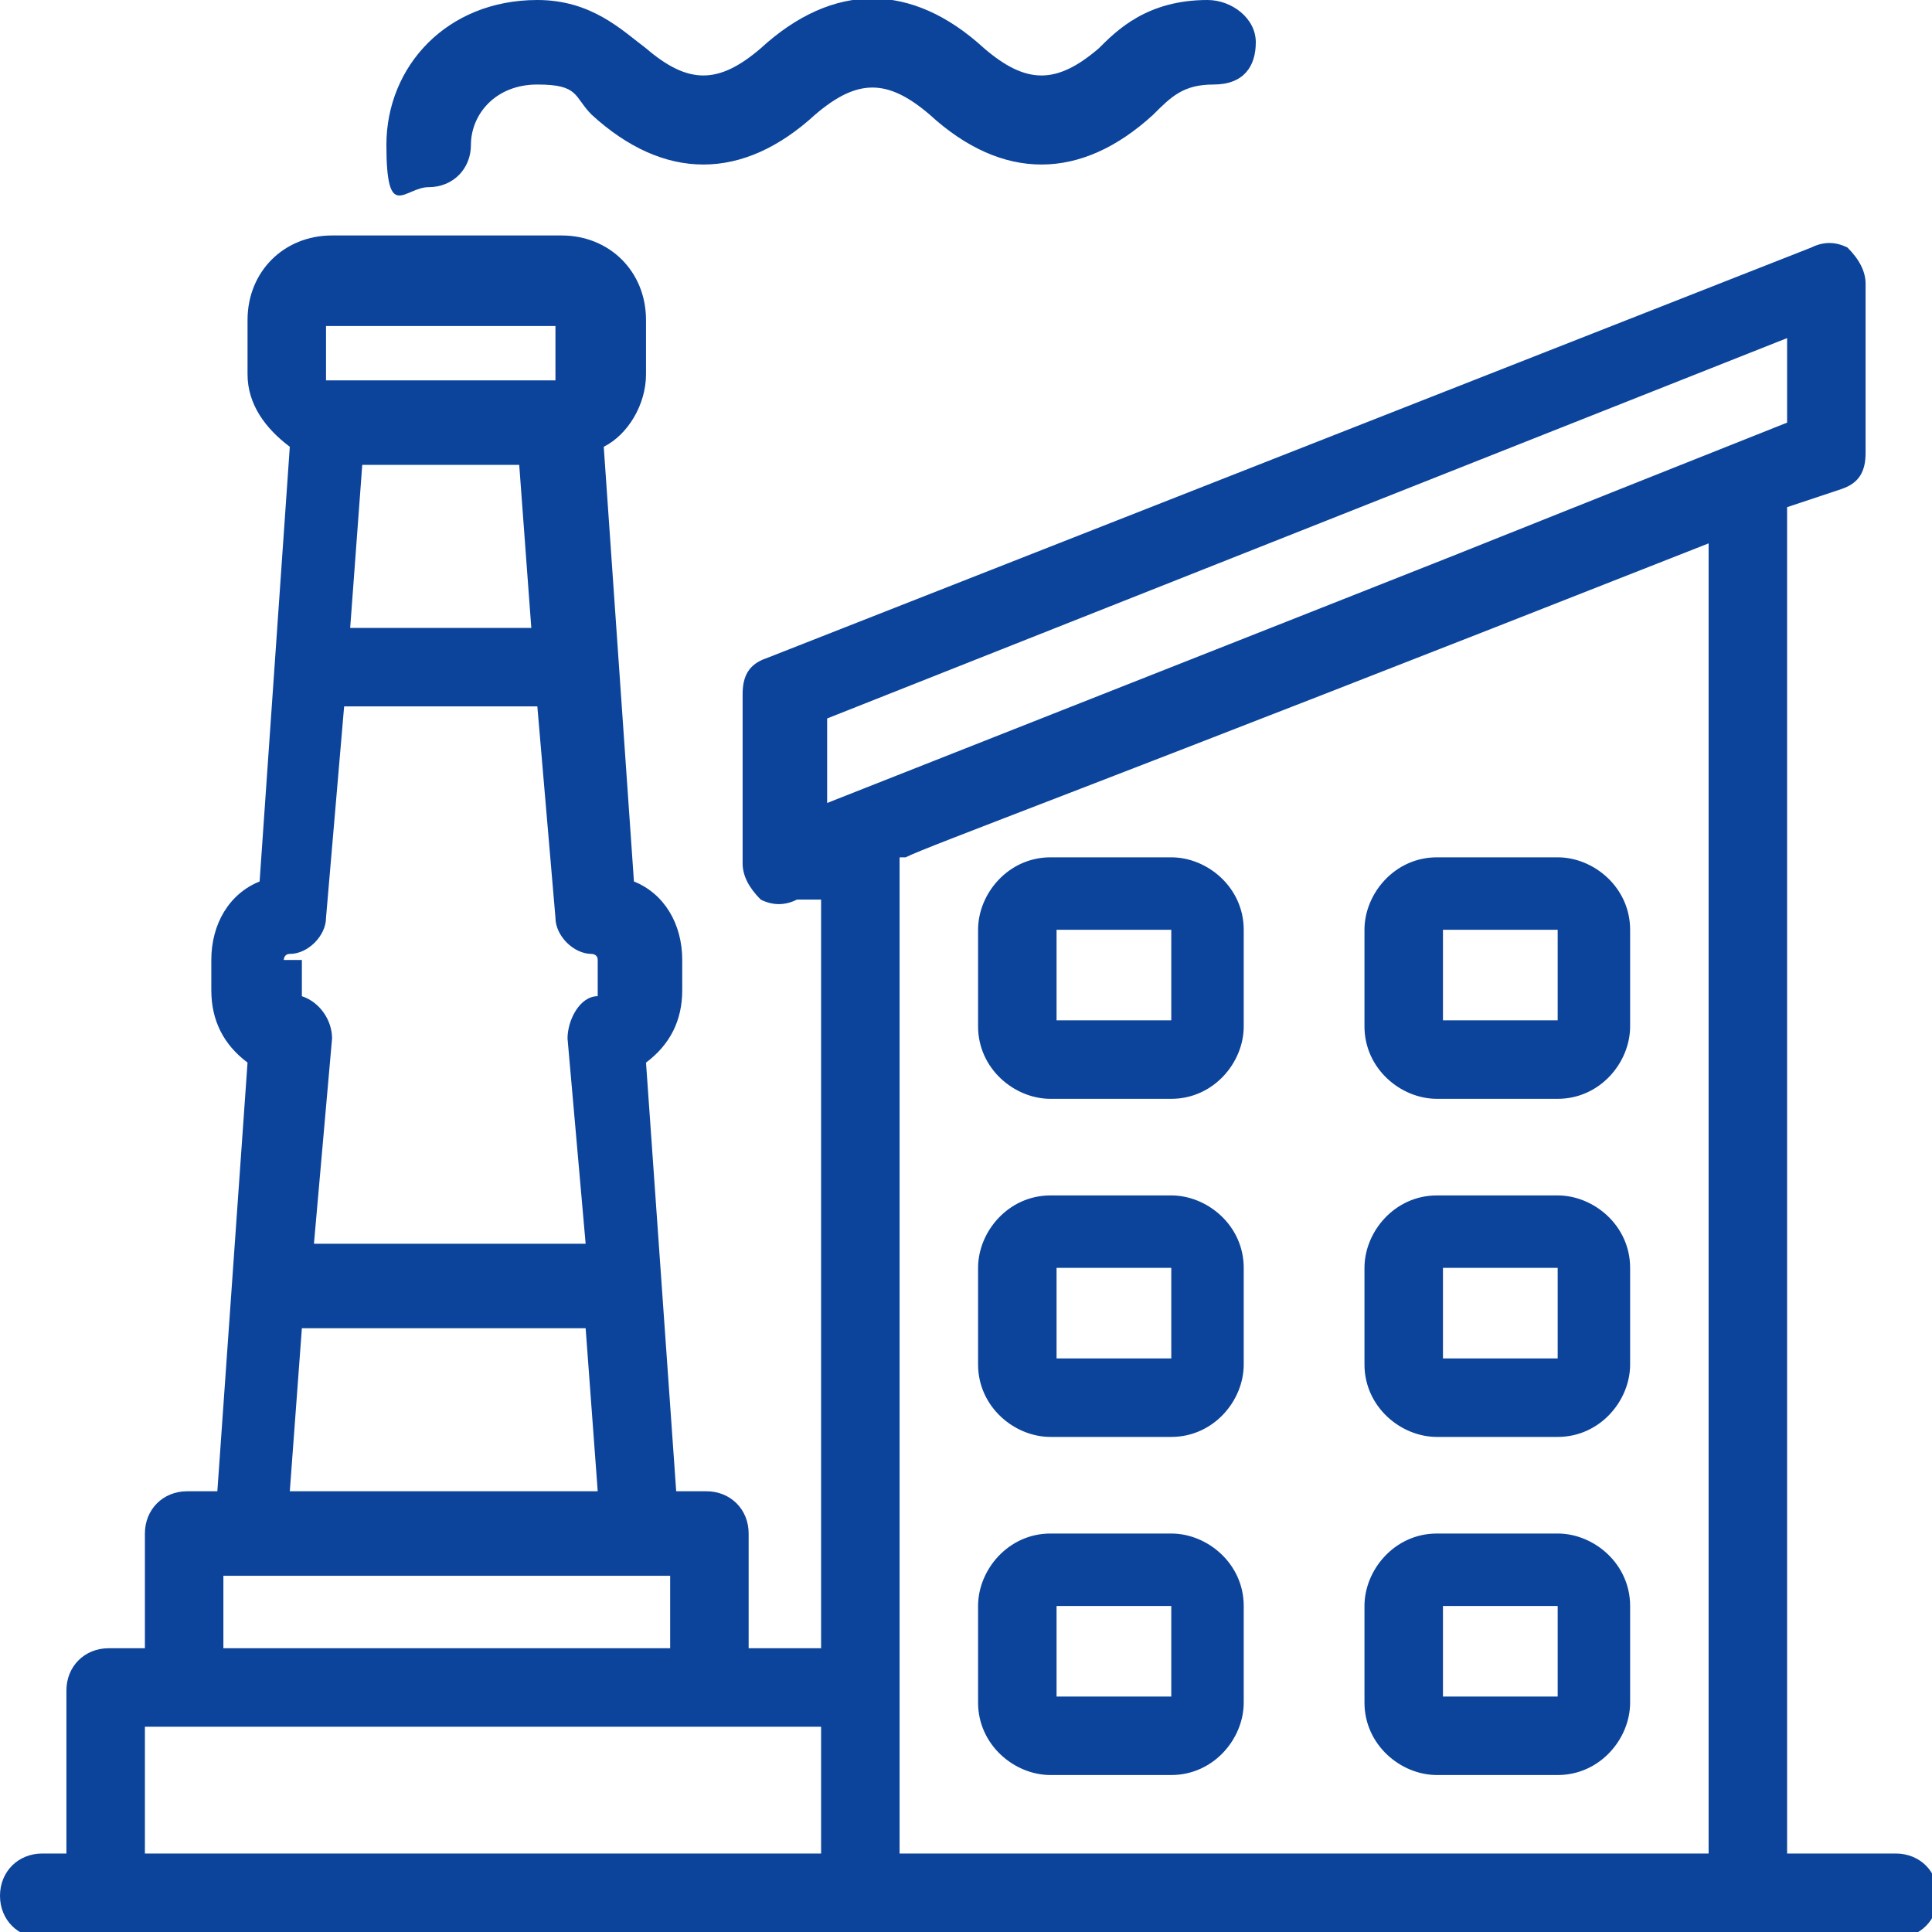
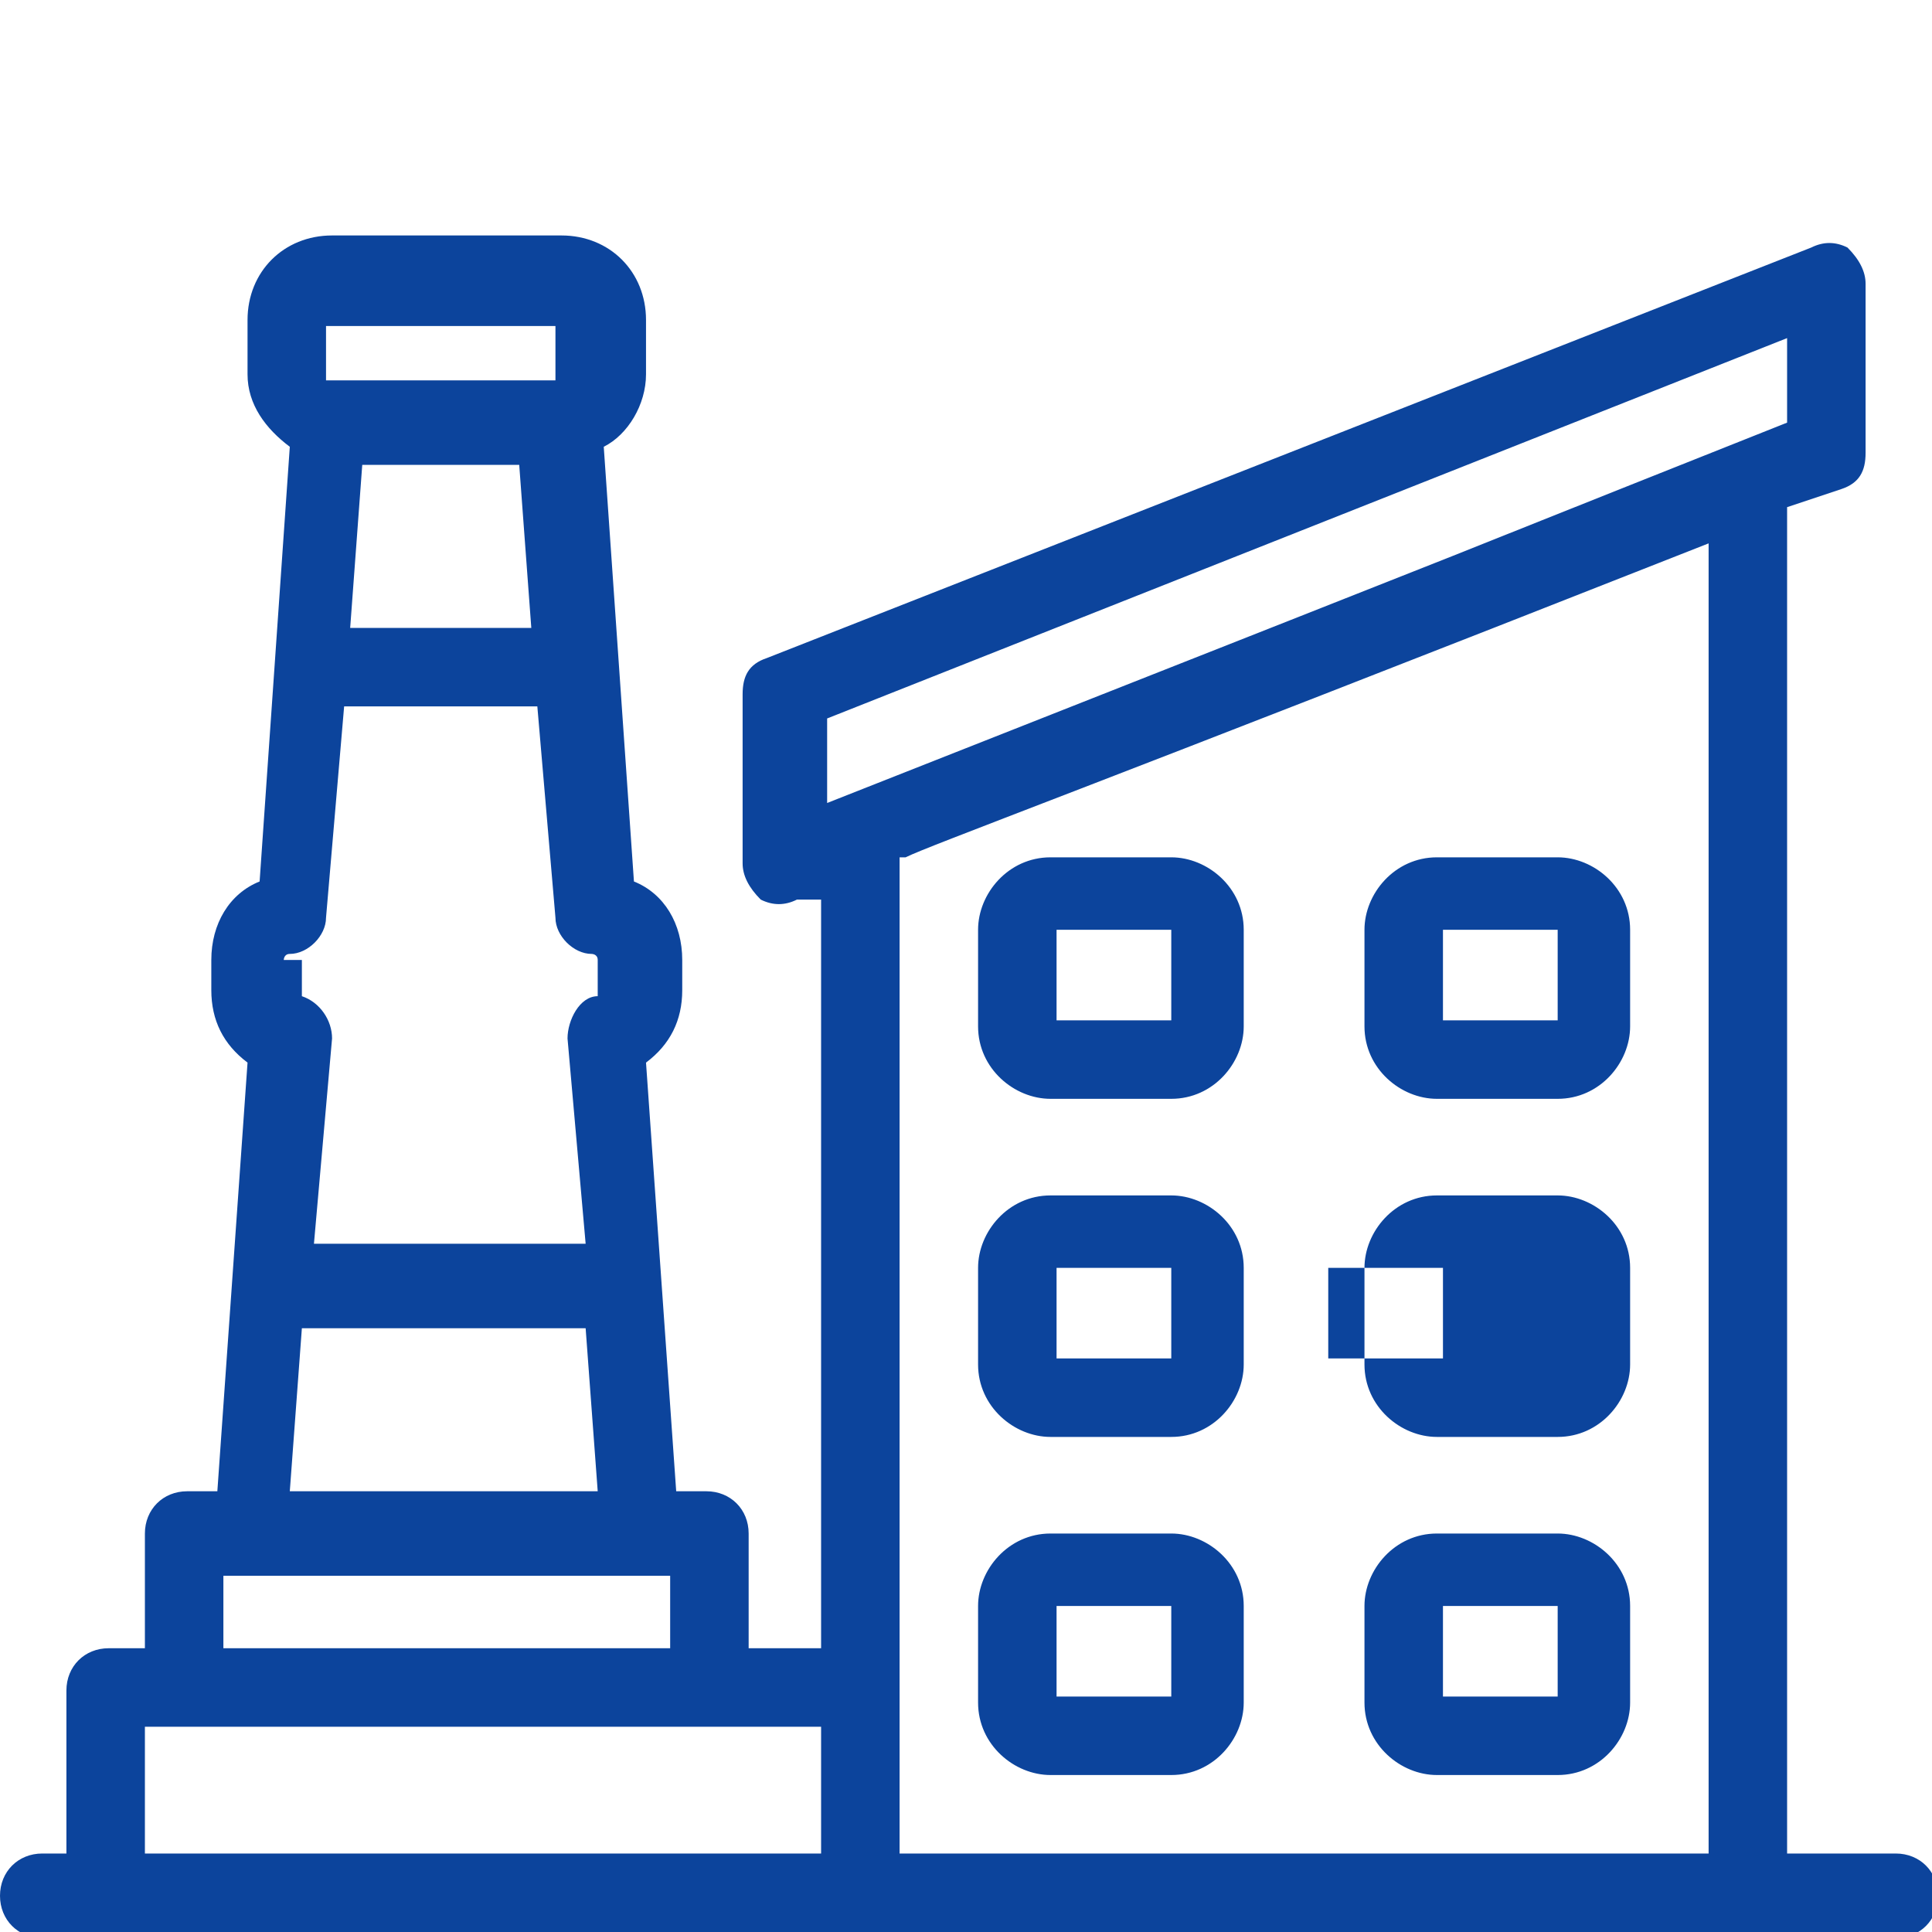
<svg xmlns="http://www.w3.org/2000/svg" id="_レイヤー_1" data-name="レイヤー_1" version="1.1" viewBox="0 0 32 32">
  <defs>
    <style>
      .st0 {
        fill: #0c449c;
      }
    </style>
  </defs>
  <path class="st0" d="M17.4,18.2h2c.7,0,1.2-.6,1.2-1.2v-1.6c0-.7-.6-1.2-1.2-1.2h-2c-.7,0-1.2.6-1.2,1.2v1.6c0,.7.6,1.2,1.2,1.2ZM17.5,15.4h1.9v1.5h-1.9v-1.5Z" />
  <path class="st0" d="M23.8,18.2h2c.7,0,1.2-.6,1.2-1.2v-1.6c0-.7-.6-1.2-1.2-1.2h-2c-.7,0-1.2.6-1.2,1.2v1.6c0,.7.6,1.2,1.2,1.2ZM23.9,15.4h1.9v1.5h-1.9v-1.5Z" />
  <path class="st0" d="M17.4,23.8h2c.7,0,1.2-.6,1.2-1.2v-1.6c0-.7-.6-1.2-1.2-1.2h-2c-.7,0-1.2.6-1.2,1.2v1.6c0,.7.6,1.2,1.2,1.2ZM17.5,21h1.9v1.5h-1.9v-1.5Z" />
-   <path class="st0" d="M23.8,23.8h2c.7,0,1.2-.6,1.2-1.2v-1.6c0-.7-.6-1.2-1.2-1.2h-2c-.7,0-1.2.6-1.2,1.2v1.6c0,.7.6,1.2,1.2,1.2ZM23.9,21h1.9v1.5h-1.9v-1.5Z" />
+   <path class="st0" d="M23.8,23.8h2c.7,0,1.2-.6,1.2-1.2v-1.6c0-.7-.6-1.2-1.2-1.2h-2c-.7,0-1.2.6-1.2,1.2v1.6c0,.7.6,1.2,1.2,1.2ZM23.9,21v1.5h-1.9v-1.5Z" />
  <path class="st0" d="M17.4,29.4h2c.7,0,1.2-.6,1.2-1.2v-1.6c0-.7-.6-1.2-1.2-1.2h-2c-.7,0-1.2.6-1.2,1.2v1.6c0,.7.6,1.2,1.2,1.2ZM17.5,26.6h1.9v1.5h-1.9v-1.5Z" />
  <path class="st0" d="M23.8,29.4h2c.7,0,1.2-.6,1.2-1.2v-1.6c0-.7-.6-1.2-1.2-1.2h-2c-.7,0-1.2.6-1.2,1.2v1.6c0,.7.6,1.2,1.2,1.2ZM23.9,26.6h1.9v1.5h-1.9v-1.5Z" />
-   <path class="st0" d="M7.1,3.1c.4,0,.7-.3.7-.7,0-.5.4-1,1.1-1s.6.2.9.5c1.2,1.1,2.5,1.1,3.7,0,.7-.6,1.2-.6,1.9,0,1.2,1.1,2.5,1.1,3.7,0,.3-.3.5-.5,1-.5s.7-.3.7-.7S20.4,0,20,0c-1,0-1.5.5-1.8.8-.7.6-1.2.6-1.9,0-1.2-1.1-2.5-1.1-3.7,0-.7.6-1.2.6-1.9,0-.4-.3-.9-.8-1.8-.8C7.4,0,6.4,1.1,6.4,2.4s.3.7.7.7Z" />
  <path class="st0" d="M15,14.2s0,0,0,0c0,0,0,0,0,0Z" />
  <path class="st0" d="M15,14.2s0,0,0,0h0Z" />
  <path class="st0" d="M31.3,30.7h-1.7V8.4l.9-.3c.3-.1.4-.3.4-.6v-2.8c0-.2-.1-.4-.3-.6-.2-.1-.4-.1-.6,0l-17.3,6.8c-.3.1-.4.3-.4.6v2.8c0,.2.1.4.3.6.2.1.4.1.6,0h.4c0-.1,0,12.4,0,12.4h-1.2v-1.9c0-.4-.3-.7-.7-.7h-.5l-.5-7.1c.4-.3.6-.7.6-1.2v-.5c0-.6-.3-1.1-.8-1.3l-.5-7.2c.4-.2.7-.7.7-1.2v-.9c0-.8-.6-1.4-1.4-1.4h-3.8c-.8,0-1.4.6-1.4,1.4v.9c0,.5.3.9.7,1.2l-.5,7.2c-.5.2-.8.7-.8,1.3v.5c0,.5.2.9.6,1.2l-.5,7.1h-.5c-.4,0-.7.3-.7.7v1.9h-.6c-.4,0-.7.3-.7.7v2.7h-.4c-.4,0-.7.3-.7.7s.3.7.7.7h30.7c.4,0,.7-.3.7-.7s-.3-.7-.7-.7ZM5.4,5.4s0,0,0,0h3.8s0,0,0,0v.9s0,0,0,0h-3.8s0,0,0,0v-.9ZM8.8,10.4h-3l.2-2.7h2.6l.2,2.7ZM4.7,15.9c0,0,0-.1.1-.1.3,0,.6-.3.6-.6l.3-3.5h3.2l.3,3.5c0,.3.3.6.6.6,0,0,.1,0,.1.1v.5c0,0,0,.1,0,.1-.3,0-.5.4-.5.7l.3,3.4h-4.5l.3-3.4c0-.3-.2-.6-.5-.7,0,0,0,0,0-.1v-.5ZM9.9,24.7h-5.1l.2-2.7h4.7l.2,2.7ZM3.7,26.1h7.4v1.2H3.7v-1.2ZM13.6,30.7H2.4v-2.1h11.2v2.1ZM28.3,30.7h-13.4V14.2s0,0,.1,0c0,0,0,0,0,0,.4-.2,2.9-1.1,13.3-5.2v21.7ZM15.1,14.2s0,0,0,0c0,0,0,0,0,0ZM29.6,7c-8.8,3.5-.7.3-15.9,6.3v-1.4l15.9-6.3v1.4Z" />
</svg>